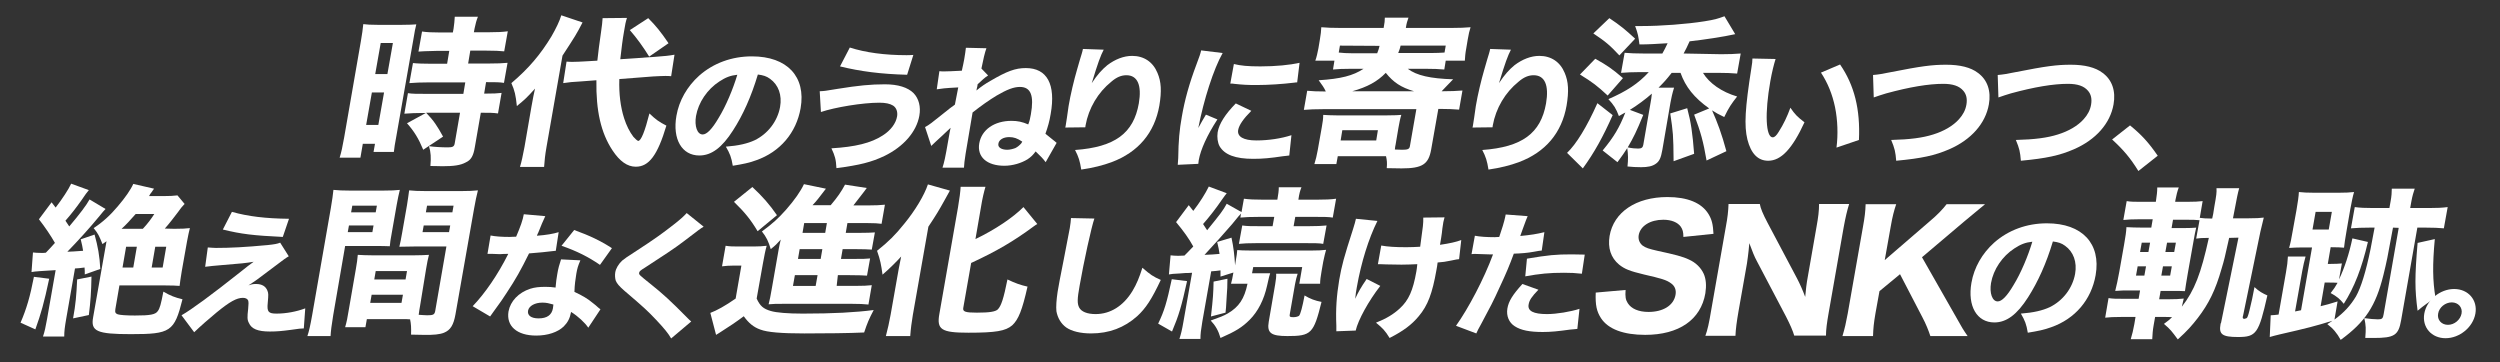
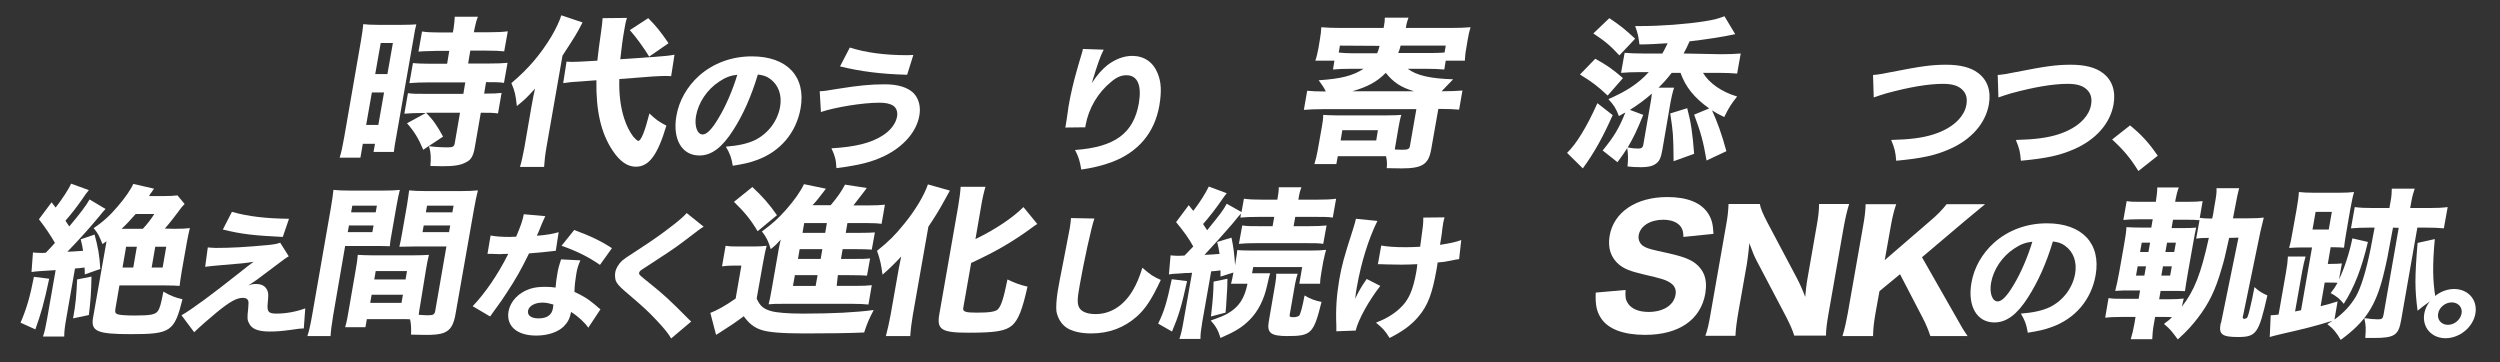
<svg xmlns="http://www.w3.org/2000/svg" version="1.1" id="レイヤー_1" x="0px" y="0px" width="1046.7px" height="151.7px" viewBox="0 0 1046.7 151.7" style="enable-background:new 0 0 1046.7 151.7;" xml:space="preserve">
  <rect x="0" y="0" width="1046.7" height="151.7" fill="#333333" stroke="none" />
  <style type="text/css">
	.st0{fill:#FFFFFF;}
</style>
  <g>
    <path class="st0" d="M151.1,17.2c0.5-3.1,0.8-4.8,1-7.1c1.7,0.2,2.9,0.3,6,0.3l10.2,0c3.1,0,4.4-0.1,6-0.2   c-0.4,1.6-0.7,2.9-1.3,6.7l-7,39.8c-0.7,3.7-0.9,5.1-1.1,6.9l-8.5,0l0.6-3.4l-5.1,0l-1,5.8l-8.7,0c0.7-2.2,1.2-4.5,1.9-8.5   L151.1,17.2z M153.3,52.3l5.1,0l2.4-13.6l-5.1,0L153.3,52.3z M157.1,31l5.1,0l2.3-13l-5.1,0L157.1,31z M177,47.3   c-2.5,0-5.3,0.1-7.7,0.3l1.5-8.6c1.6,0.3,4,0.3,7.8,0.3l15.4,0l0.8-4.8l-15.4,0c-2.9,0-5.7,0.1-8,0.3l1.5-8.4   c1.7,0.2,4.5,0.3,8,0.3l6.3,0l0.9-5.4l-5,0c-4.4,0.1-7,0.2-7.9,0.3l1.5-8.4c2,0.3,4.3,0.4,7.5,0.4l5.4,0l0.3-1.6   c0.3-2,0.4-3.3,0.5-5l9.7,0c-0.6,1.5-1,2.9-1.4,4.9l-0.3,1.6l6.6,0c3.1,0,5.5-0.1,7.6-0.4l-1.5,8.4c-2-0.2-4-0.3-7.4-0.3l-6.8,0   l-0.9,5.4l8.5,0c3.5,0,6.2-0.1,8-0.3l-1.5,8.4c-1.9-0.3-3.7-0.3-6.9-0.3l-0.6,0l-0.8,4.8c3.9,0,5.7-0.1,7.3-0.3l-1.5,8.6   c-2.1-0.3-3.6-0.3-7.2-0.3l-2.5,14.4c-0.6,3.7-1.6,5.4-3.8,6.4c-2.2,1.2-5,1.6-9.9,1.6c-0.6,0-2.5-0.1-4.9-0.1   c0.3-3.6,0.2-5.7-0.6-8.3c2,0.3,5.2,0.5,7.9,0.5c2,0,2.7-0.3,2.9-1.8l2.2-12.7l-14.2,0c3.2,3.3,4.7,5.6,7.1,10l-8.3,5.5   c-2-4.8-3.8-7.7-6.8-11.1l7.9-4.3L177,47.3z" />
    <path class="st0" d="M222.5,44.7c0.6-3.6,1-5.2,1.5-7.6c-3.5,3.9-4.3,4.6-7.6,7.3c-0.5-4.7-0.9-6.4-2.3-9.6   c7.3-6.2,12.2-12,16.8-19.6c1.9-3.3,3.4-6.4,4.1-8.8l8.9,3c-2.7,5.2-3,5.6-8.4,13.9l-6.7,38.3c-0.6,3.4-0.8,5.6-1,8.3l-10.1,0   c0.7-2.3,1.2-4.7,1.9-8.4L222.5,44.7z M259.3,33.1c-0.2,6.2,0.5,11.7,2,16.4c1,3.1,2.3,5.7,3.9,7.8c0.6,0.7,1.7,1.7,2,1.7   c1.2,0,2.8-4,4.7-11.5c2.7,2.6,4,3.5,7.1,5.1c-3.7,12.4-7.3,17.2-12.8,17.2c-3.5,0-6.7-2.2-9.8-6.9c-4.8-7.3-6.9-16.5-6.7-29.3   l-6.6,0.5c-3.4,0.2-4.8,0.3-7.3,0.7l1.4-9c1.3,0.1,1.9,0.1,2.6,0.1c1.3,0,3.5-0.1,5.1-0.2l5.2-0.3c0.6-5.3,0.6-5.3,1.6-12.4   c0.3-1.7,0.5-4,0.6-5.4l10.2-0.1c-0.5,1.5-0.8,2.9-1.2,5.5c-0.7,3.9-1,6.7-1.6,11.8l14.5-1c4.2-0.3,6-0.5,8.2-0.9l-1.4,9   c-1.1-0.1-1.5-0.1-2.5-0.1c-1.4,0-2.5,0.1-5,0.2L259.3,33.1z M271.4,7.6c3.3,3.3,5.3,5.8,8.5,10.5l-8.1,5.6   c-2.4-3.9-5.2-7.8-8.1-11.1L271.4,7.6z" />
-     <path class="st0" d="M306.9,54.6c-4.6,7.2-9,10.5-14.1,10.5c-7.3,0-11.3-6.8-9.6-16.6c1.1-6.4,4.5-12.3,9.5-16.8   c6-5.3,13.7-8.1,22.1-8.1c14.8,0,22.7,8.5,20.4,21.7c-1.8,10.3-8.6,18.3-18.6,21.8c-3,1.1-5.5,1.6-9.8,2.3c-0.6-3.6-1.2-5.1-2.9-8   c5.3-0.4,9.1-1.3,12.1-2.7c5.5-2.7,9.5-7.9,10.6-13.9c0.9-5-0.7-9.3-4.2-11.8c-1.5-1.1-2.8-1.5-5.1-1.8   C314.5,40.5,311.1,48.1,306.9,54.6z M301.2,34.1c-5.1,3.3-8.8,8.8-9.8,14.5c-0.7,4.2,0.5,7.7,2.8,7.7c1.7,0,3.9-2.2,6.6-6.8   c3.1-5,6.1-12.2,7.9-18.2C305.8,31.6,303.8,32.4,301.2,34.1z" />
+     <path class="st0" d="M306.9,54.6c-4.6,7.2-9,10.5-14.1,10.5c-7.3,0-11.3-6.8-9.6-16.6c1.1-6.4,4.5-12.3,9.5-16.8   c6-5.3,13.7-8.1,22.1-8.1c14.8,0,22.7,8.5,20.4,21.7c-1.8,10.3-8.6,18.3-18.6,21.8c-3,1.1-5.5,1.6-9.8,2.3c-0.6-3.6-1.2-5.1-2.9-8   c5.3-0.4,9.1-1.3,12.1-2.7c5.5-2.7,9.5-7.9,10.6-13.9c0.9-5-0.7-9.3-4.2-11.8c-1.5-1.1-2.8-1.5-5.1-1.8   C314.5,40.5,311.1,48.1,306.9,54.6z M301.2,34.1c-5.1,3.3-8.8,8.8-9.8,14.5c-0.7,4.2,0.5,7.7,2.8,7.7c1.7,0,3.9-2.2,6.6-6.8   c3.1-5,6.1-12.2,7.9-18.2C305.8,31.6,303.8,32.4,301.2,34.1" />
    <path class="st0" d="M343.2,38.2c2.1-0.1,2.1-0.1,7.5-1c8.7-1.4,13.8-1.9,19.8-1.9c5.5,0,9.6,1.3,12,3.7c2.2,2.3,3.1,5.7,2.4,9.5   c-1.2,6.7-6.6,12.9-14.6,16.8c-5.5,2.6-10.2,3.8-20.1,5.1c-0.2-3.7-0.6-5.1-2.1-8.3c10-0.6,16.6-2.2,21.5-5.4c3.3-2.1,5.5-5,6-8   c0.3-1.9-0.3-3.6-1.7-4.5c-1.3-0.8-3.1-1.2-5.8-1.2c-6.9,0-18.5,1.9-24.4,3.9L343.2,38.2z M355.8,19.9c6.5,2.1,14.6,3.2,23.7,3.2   c0.4,0,1.5,0,2.9-0.1l-2.6,8.3c-11.1-0.3-19.5-1.4-28.1-3.5L355.8,19.9z" />
-     <path class="st0" d="M393.3,29.8c0.9,0.1,1.2,0.1,1.9,0.1c1.8,0,3.3-0.1,7.5-0.3c0.5-2.3,0.8-3.6,1-4.8c0.3-1.9,0.6-3.6,0.7-4.8   l8.6,0.2c-0.6,1.5-1.4,4.9-2.1,8.5l2.8,2.9c-1.2,0.7-2.6,2-4.4,3.7c0,0.3,0,0.3-0.1,0.8c-0.1,0.2-0.3,1.4-0.4,1.8   c2.2-1.8,3.7-2.8,5.8-4c7-4.1,10.5-5.4,14.9-5.4c8.9,0,12.6,6.8,10.4,19.2c-0.5,3.1-1.2,5.5-2.2,8.3c0.3,0.2,1.3,1.1,3.1,2.5   c0.5,0.4,0.5,0.4,1,0.8c0.1,0.2,0.3,0.2,0.6,0.5l-4.6,8.1c-1.2-1.6-2-2.4-4.2-4.5c-1.1,1.5-1.9,2.3-3.4,3.3   c-2.6,1.6-6.2,2.7-9.7,2.7c-7.3,0-11.5-3.7-10.5-9.4c1-5.7,6.3-9.4,13.5-9.4c2.5,0,4.5,0.4,7,1.5c0.6-1.5,0.8-2.5,1.1-4.2   c1.4-7.9,0-11.5-4.6-11.5c-2.6,0-5.4,1.1-9.7,3.6c-3.3,2-6.4,4.2-10.1,7.1c-3.2,18.7-3.4,19.8-3.6,23.1l-9,0   c0.7-2.2,1.1-3.7,2.5-11.9c0.5-2.7,0.5-3.1,0.9-4.8c-0.6,0.6-2,1.9-3.5,3.3c-2.7,2.4-3.4,3.2-4.6,4.3l-2.6-7.9   c1.6-0.8,3.1-2,7.2-5.3c3-2.4,3.6-2.9,5.3-4.1c0.5-2.7,1-5.1,1.4-7.2c-6,0.3-6.9,0.5-9,0.8L393.3,29.8z M422.5,57.4   c-2.4,0-4.3,1.1-4.5,2.8c-0.3,1.5,1.3,2.5,3.7,2.5c1.1,0,2.3-0.3,3.4-0.7c1-0.5,1.8-1.2,2.5-2c0.2-0.4,0.4-0.7,0.4-0.7   C425.9,57.9,424.5,57.4,422.5,57.4z" />
    <path class="st0" d="M462.1,20.8c-1.3,2.5-2.4,5.4-5,14c2.4-3.6,4.2-5.6,6.5-7.5c3.3-2.5,6.9-3.9,10.4-3.9c4.9,0,8.7,2.5,10.6,7.1   c1.6,3.7,1.8,7.7,0.8,13.7c-2,11.4-8.8,19.5-20,23.7c-3.5,1.3-7.8,2.4-12.7,3.1c-0.6-3.7-1.1-5.3-2.6-8.2   c16.7-1.2,24.5-7,26.7-19.5c1.3-7.6-0.5-11.8-5.2-11.8c-2.1,0-4.1,0.8-6.3,2.7c-5.6,4.5-9.5,11.1-10.8,18.3c0,0.2-0.1,0.5-0.1,0.8   l-8.4,0.1c0.1-0.4,0.2-0.7,0.2-0.9c0-0.2,0-0.2,0.5-3.2c0.3-2,0.5-3.7,0.7-4.9c0.8-4.8,2.3-11,3.5-15.1c1-3.6,1.7-5.8,2-6.8   c0.3-1,0.3-1.1,0.5-2L462.1,20.8z" />
-     <path class="st0" d="M511.9,22.2c-3.8,6.7-7.9,19.5-10.2,31.4c1.2-2.2,1.2-2.2,1.6-2.9l1.6-2.7l4.8,2c-4.3,6.6-7,12.6-7.8,17   c-0.1,0.6-0.1,0.8-0.2,1.6l-8.6,0.4c0.1-1,0.1-1.5,0.2-2.8c0.1-7.2,0.5-11.8,1.5-17.3c1.2-7,3.1-13.9,6.2-22.1   c1.3-3.5,1.5-4,1.9-5.7L511.9,22.2z M523.9,46.4c-3.3,3.3-5.1,5.9-5.5,8c-0.5,2.8,2.2,4.4,7.6,4.4c5.1,0,10.4-0.8,14.7-2.2   l-0.9,8.5c-1,0.1-1.3,0.2-2.6,0.3c-5.3,0.8-8.5,1.1-12.5,1.1c-7.5,0-12-1.7-14.1-5.3c-0.8-1.5-1.1-3.7-0.8-5.8   c0.6-3.6,3.2-7.6,7.6-12.1L523.9,46.4z M516.6,26.8c2.8,0.7,5.8,1,11.1,1c6.5,0,12.4-0.6,16.4-1.5l-1,8.2c-0.5,0-0.6,0-1.2,0.1   c-4.9,0.6-10.9,1-15.8,1c-3.7,0-5.8-0.1-9.4-0.5c-0.3-0.1-0.8-0.1-1.6-0.1L516.6,26.8z" />
    <path class="st0" d="M565.6,28.8c-3.4,0-5.3,0.1-7.5,0.3l0.6-3.7l-8,0c0.6-1.7,0.9-3.2,1.3-5.2l0.6-3.6c0.4-2.2,0.5-3.5,0.6-5.2   c2.4,0.2,4.5,0.3,8.1,0.3l18,0c0.4-2.1,0.5-3.1,0.5-4.3l9.9,0c-0.5,1.4-0.8,2.3-1.1,4.3l19,0c3.5,0,5.7-0.1,8.1-0.3   c-0.5,1.6-0.8,2.8-1.2,5.2l-0.6,3.6c-0.4,2.1-0.5,3.5-0.6,5.2l-8,0l-0.6,3.7c-2.3-0.2-4.5-0.3-7.9-0.3l-7.4,0   c3.7,2.8,9.4,4.1,19,4.4c-2.6,2.6-3.5,3.7-4.8,5l0.7,0c3.2,0,5.4-0.1,8-0.3l-1.4,8c-2.3-0.2-4.9-0.3-7.8-0.3l-0.9,0l-3,17   c-1.1,6.2-3.7,7.9-12.4,7.9c-1.1,0-2.3,0-6.2-0.1c0.2-2.2,0.1-3.2-0.3-5c-0.9,0-1.4,0-2.1,0l-18.1,0l-0.6,3.3l-9.2,0   c0.6-2,1-3.5,1.4-5.8l1.7-9.6c0.4-2.2,0.6-3.6,0.6-5.2c1.7,0.1,3.3,0.2,5.5,0.2l21.4,0c3.2,0,4.3-0.1,5.8-0.2   c-0.5,1.6-0.8,3.2-1.2,5.4l-1.2,7.1c-0.1,0.4-0.2,0.9-0.3,2c1.8,0.1,2.7,0.1,3.1,0.1c2.3,0,3-0.3,3.2-1.5l2.7-15.5l-39.1,0   c-3.2,0-5.7,0.1-8,0.3l1.4-8c2.1,0.2,4.2,0.3,7.8,0.3c-0.9-1.9-1.5-2.6-3-4.7c9.3-0.6,14.4-1.9,18.8-4.8L565.6,28.8z M561,19.1   l-0.5,2.9c2,0.2,3.2,0.3,5.6,0.3l10.5,0c0.5-1.3,0.7-1.8,1-3.1L561,19.1z M561.3,58.8l14.9,0l0.7-4.3l-14.9,0L561.3,58.8z    M592,38.2c-5.4-1.6-8.6-3.7-11.8-7.7c-3.6,3.7-7.7,5.9-14,7.7L592,38.2z M586.4,19.1c-0.3,1.4-0.6,2-1,3.1l13.6,0   c2.7,0,3.8-0.1,5.8-0.2l0.5-2.9L586.4,19.1z" />
-     <path class="st0" d="M632.6,20.8c-1.3,2.5-2.4,5.4-5,14c2.4-3.6,4.2-5.6,6.5-7.5c3.3-2.5,6.9-3.9,10.4-3.9c4.9,0,8.7,2.5,10.6,7.1   c1.6,3.7,1.8,7.7,0.8,13.7c-2,11.4-8.8,19.5-20,23.7c-3.5,1.3-7.8,2.4-12.7,3.1c-0.6-3.7-1.1-5.3-2.6-8.2   c16.7-1.2,24.5-7,26.7-19.5c1.3-7.6-0.5-11.8-5.2-11.8c-2.1,0-4.1,0.8-6.3,2.7c-5.6,4.5-9.5,11.1-10.8,18.3c0,0.2-0.1,0.5-0.1,0.8   l-8.4,0.1c0.1-0.4,0.2-0.7,0.2-0.9c0-0.2,0-0.2,0.5-3.2c0.3-2,0.5-3.7,0.7-4.9c0.8-4.8,2.3-11,3.5-15.1c1-3.6,1.7-5.8,2-6.8   c0.3-1,0.3-1.1,0.5-2L632.6,20.8z" />
    <path class="st0" d="M675.2,48.2c-4.1,9.2-7.7,15.7-12.5,22.3l-6.6-6.5c3.8-3.6,8.3-10.9,12.7-20.8L675.2,48.2z M667.9,24.6   c4.9,2.7,7.2,4.3,11.6,8.1l-6.4,7.3c-4.4-4.1-6.4-5.6-11.6-8.8L667.9,24.6z M673.8,7.6c4.5,3,6.7,4.8,10.8,8.6l-6.6,7   c-3.9-4.2-5.8-5.8-10.9-9.2L673.8,7.6z M720.6,22.7c3.2,0,6-0.1,8.2-0.3l-1.5,8.4c-2.2-0.2-4.9-0.3-8-0.3l-6.3,0   c2.6,4.3,7.8,8,14.3,9.9c-2.5,3.2-3.4,4.5-5.4,8.6c-2.5-1.2-3.4-1.7-5.1-2.8c2.2,4.9,4.1,10,6,17.1l-8.3,3.9   c-1.4-8.1-2.4-11.7-5.2-19.2l6.3-2.6c-6.3-4.5-9.9-9-12-14.9l-3.7,0c-2.2,2.8-3.2,3.9-5.5,6.2l6.5,0c-0.8,2.6-1.1,4.1-1.5,6.2   L696,62.7c-0.6,3.5-1.3,4.9-2.8,5.9c-1.4,1-3.3,1.4-6.1,1.4c-1.8,0-4-0.1-5.7-0.3c0.3-3,0.3-4.8-0.1-7.7c-1.3,2-2,3.1-4.1,5.9   l-6.2-4.9c4.8-5.8,7-9.6,9.5-15.9c-0.9,0.5-1.4,0.7-2.7,1.5c-1.2-3.2-2.1-4.6-4.4-7.1c7.6-3.3,12.5-6.5,16.9-11.3l-4.3,0   c-2.5,0-4.8,0.1-7.3,0.3l1.5-8.4c2.3,0.2,4.6,0.3,7.8,0.3l8,0c0.9-1.7,1.3-2.3,2.2-4.3c-5.3,0.3-7.8,0.5-11.8,0.5   c-0.4-3.2-0.6-4.5-1.8-7.7c1.2,0,2.2,0,2.8,0c8,0,18.8-0.8,26.3-2c4.3-0.7,5.3-1,8.3-2.1l4.5,7.5c-4.9,1.1-12.9,2.3-19.1,3   c-1.1,2.4-1.5,3.3-2.5,5.1L720.6,22.7z M688,48.1c-2.8,6.9-4.1,9.5-6.5,13.6c1.8,0.4,3.2,0.5,4.4,0.5c1.3,0,1.9-0.4,2.1-1.5   l3.1-17.9c0.2-1,0.4-2.4,0.5-3.6c-3,2.6-5.7,4.6-9.2,6.8L688,48.1z M706.4,45.3c1.6,6,2.2,10.2,2.9,19.1l-8.6,3.1   c-0.1-11.3-0.2-11.9-1.4-20L706.4,45.3z" />
-     <path class="st0" d="M743.4,24.7c-0.7,2.2-1.5,5.4-2.2,9.3c-2.4,13.5-1.9,23.5,1,23.5c0.8,0,1.6-0.8,2.5-2.3   c2-3.1,3.6-6.5,4.9-10.1c1.9,2.8,2.9,3.8,5.9,6.1c-5.1,11.1-9.8,16.1-15.2,16.1c-4.3,0-7.2-3-8.7-8.9c-1.4-5.8-1-13,1.7-30.1   c0.3-2,0.4-2.5,0.4-3.8L743.4,24.7z M770.4,27c6,8.7,8.5,18.8,7.9,31.6l-9.4,3.2c0.7-5.4,0.5-11.5-0.6-16.9   c-1.1-5.3-3-10.1-5.9-14.5L770.4,27z" />
    <path class="st0" d="M784.2,31.4c2.3-0.2,3.5-0.4,7.5-1.2c12.7-2.5,17.2-3.1,23.1-3.1c5.8,0,10.3,1.1,13.3,3.4   c4,2.9,5.6,7.6,4.6,13.2c-1.4,8-7.4,14.8-16.6,18.8c-6,2.6-11.5,3.8-22.2,4.8c-0.3-3.7-0.6-5.1-2.1-8.7c7.9-0.2,13.2-0.9,17.6-2.3   c4.5-1.4,8.3-3.6,10.8-6.4c1.7-1.9,2.7-3.8,3.1-6.1c0.4-2.4,0-4.3-1.3-5.8c-1.7-2-4.4-2.9-8.4-2.9c-6.1,0-14,1.3-23.9,4   c-1.6,0.5-3.6,1.1-5.2,1.7L784.2,31.4z" />
    <path class="st0" d="M836.4,31.4c2.3-0.2,3.5-0.4,7.5-1.2c12.7-2.5,17.2-3.1,23.1-3.1c5.8,0,10.3,1.1,13.3,3.4   c4,2.9,5.6,7.6,4.6,13.2c-1.4,8-7.4,14.8-16.6,18.8c-6,2.6-11.5,3.8-22.2,4.8c-0.3-3.7-0.6-5.1-2.1-8.7c7.9-0.2,13.2-0.9,17.6-2.3   c4.5-1.4,8.3-3.6,10.8-6.4c1.7-1.9,2.7-3.8,3.1-6.1c0.4-2.4,0-4.3-1.3-5.8c-1.7-2-4.4-2.9-8.4-2.9c-6.1,0-14,1.3-23.9,4   c-1.6,0.5-3.6,1.1-5.2,1.7L836.4,31.4z" />
    <path class="st0" d="M891.8,52.5c4.9,4,7.8,7.2,11.6,12.7l-8.1,6.4c-3.4-5.5-6.3-8.9-11-13.2L891.8,52.5z" />
  </g>
  <g>
    <path class="st0" d="M20.6,116.7c-2.2,10.3-3.4,14.5-5.8,21.2l-6.2-2.8c2.5-5.8,4-10.9,5.6-19.2L20.6,116.7z M13.8,105.7   c1,0.1,1.9,0.2,3.7,0.2c0.4,0,0.9,0,1.7-0.1c2-2.1,2.1-2.2,3.8-4.1c-1.7-3-4.2-6.7-6.7-9.9l5.3-7.1l1.7,2.2c2.7-3.5,5.4-7.6,6.5-10   l7.4,2.7c-0.7,0.8-1.6,2-3.2,4.4c-2.2,3.1-4.3,5.8-6.6,8.4c0.7,1,0.9,1.4,1.6,2.4c4.4-5.2,7.2-8.9,8.5-11.3l6.7,4   c-0.7,0.7-1.3,1.4-2.5,2.9c-4,4.9-9.4,10.8-13.5,15c2.4-0.1,2.5-0.1,6.6-0.4c-0.3-1.8-0.4-2.4-1-4.8l5.8-2   c1.4,5.1,2.1,8.8,2.4,14.4l-6.5,2.3c0-1.4,0-1.8-0.1-2.9c-2.3,0.3-2.3,0.3-4,0.4l-3.7,21.2c-0.6,3.5-0.8,5.1-0.8,7.3l-8.9,0   c0.7-2.1,1.1-3.9,1.7-7.3l3.6-20.5c-4.8,0.3-8.7,0.5-10.1,0.8L13.8,105.7z M38.3,115.8c-0.1,6.4-0.4,10.5-1.1,16.1l-6.6,1.4   c1.1-6,1.4-9.7,1.7-16.3L38.3,115.8z M73,95.8c3.2,0,4.9-0.1,6.5-0.3c-0.4,1.6-0.7,2.9-1.2,5.6l-2.2,12.4c-0.6,3.6-0.7,4.6-0.9,6.2   c-1.6-0.1-2.9-0.2-6.1-0.2l-19.1,0l-1.7,9.9c-0.2,1.4,0,1.8,1,2.2c0.9,0.3,3.6,0.5,7.2,0.5c6.5,0,8.6-0.4,9.6-1.9   c0.8-1.1,1.3-2.8,2.3-8.1c2.9,1.7,5,2.5,8,3.2c-3.4,13.6-5,14.6-21.6,14.6c-14.3,0-16.9-1.2-15.8-7.1l5.6-31.8l-1.7,1.2   c-1.4-3.5-1.8-4.4-3.7-6.7c3.7-2.4,7-5.4,10.1-9.1c3.1-3.6,5.5-7.1,6.5-9.4l8.7,2c-0.4,0.5-0.7,1-0.9,1.3c-0.6,0.7-0.7,0.9-1.2,1.8   l5.9,0c2.9,0,4.2-0.1,6-0.3l3,3.6c-0.1,0.1-0.3,0.3-0.3,0.3c-0.8,0.8-1.5,1.7-2.4,3c-1.5,2-3.8,5-5.6,7L73,95.8z M59.8,95.8   c1.9-2,3.7-4.4,4.8-6.2l-7.8,0c-2.2,2.5-4.1,4.6-5.9,6.2L59.8,95.8z M51.3,112l4.5,0l1.5-8.7l-4.5,0L51.3,112z M63.5,112l4.6,0   l1.5-8.7l-4.6,0L63.5,112z" />
    <path class="st0" d="M87,103.6c1.6,0.1,2.4,0.2,3.4,0.2c5.9,0,12.2-0.3,21.7-1.2c2.8-0.3,4-0.5,5.2-1l3.6,5.7   c-1.2,0.7-1.8,1.1-5.6,4c-4.1,3.1-4.3,3.2-7.6,5.7c-0.4,0.3-0.9,0.6-1.6,1.1c-1,0.7-1.3,0.9-2.1,1.4c1.4-0.5,2-0.6,3.2-0.6   c2.5,0,4.1,1,4.8,2.9c0.4,1.1,0.4,1.5,0.1,5c-0.4,3.8,0.3,4.5,3.7,4.5c3.9,0,8.3-0.8,12-2.2l-0.6,8.4c-1,0-2,0.1-5.4,0.6   c-3.7,0.5-5.9,0.7-8.8,0.7c-5.1,0-7.7-1.1-8.8-3.6c-0.7-1.3-0.7-2.4-0.3-5.9c0.2-2,0.2-2.8,0-3.5c-0.3-0.7-1.1-1.1-2.2-1.1   c-2.6,0-5.5,1.6-11,6.1c-3.4,2.8-6.8,5.8-9.4,8.3l-5.3-7.1c4.2-2.4,12.4-8.4,25-18.4c2.3-1.9,3.2-2.5,5.2-4   c-2.9,0.5-5.6,0.8-13.4,1.4c-3,0.2-5.1,0.5-6.9,0.7L87,103.6z M97.1,88.7c6.7,1.9,14.2,2.8,23.9,2.9l-2.6,7.6   c-12.4-0.6-17.4-1.2-25.1-3.1L97.1,88.7z" />
    <path class="st0" d="M139.5,132c-0.7,4.2-1,6.8-1.1,8.7l-9.7,0c0.7-2.1,1.2-4.3,2-8.8l7.8-44.7c0.6-3.7,0.9-5.5,1.1-7.7   c2.1,0.2,3.7,0.3,7.1,0.3l13.5,0c3.7,0,5.4-0.1,7.2-0.3c-0.5,2-0.8,3.5-1.3,6.2l-2,11.4c-0.6,3.3-0.8,4.5-0.9,6   c-1.6-0.1-3.9-0.1-6.1-0.1l-12.6,0L139.5,132z M175.9,127.9c-0.3,1.5-0.4,2.5-0.6,3.9c1.8,0.1,2.7,0.2,3.6,0.2c2.5,0,3-0.3,3.3-1.7   l4.7-27.1l-13.5,0c-2.2,0-4.5,0.1-6.2,0.1c0.5-2,0.6-2.7,1.2-6l2-11.4c0.4-2.4,0.6-4.1,0.9-6.2c2.1,0.2,3.6,0.3,7.2,0.3l14.4,0   c3.5,0,5.1-0.1,7.2-0.3c-0.6,2.4-1,4.2-1.6,7.6l-7.8,44.3c-0.8,4.5-2.1,6.6-4.8,7.7c-1.7,0.7-4.3,1-8.7,0.9c-1.1,0-1.3,0-5.1-0.1   c0.1-2.9,0-4.5-0.4-6.4c-1.3-0.1-2-0.1-3.2-0.1l-14.9,0l-0.6,3.4l-8.5,0c0.6-2,1.1-4.4,1.5-7.1l3-17.3c0.4-2.4,0.7-4.2,0.8-5.9   c2.1,0.1,3.5,0.2,6.3,0.2l17.1,0c2.9,0,4.2-0.1,6.4-0.2c-0.4,1.6-0.8,3.3-1.2,5.9L175.9,127.9z M145.6,97.2l10.3,0l0.5-2.8l-10.3,0   L145.6,97.2z M147,88.9l10.3,0l0.5-2.8l-10.3,0L147,88.9z M155,126.8l13.1,0l0.6-3.4l-13.1,0L155,126.8z M156.7,117l13.1,0l0.6-3.5   l-13.1,0L156.7,117z M176.9,97.2l11.1,0l0.5-2.8l-11.1,0L176.9,97.2z M178.3,88.9l11.1,0l0.5-2.8l-11.1,0L178.3,88.9z" />
    <path class="st0" d="M228.3,90.5c-0.3,0.6-0.3,0.6-1.4,3.1c-0.2,0.5-0.7,1.8-1.5,3.7c-0.4,0.8-0.4,0.8-0.6,1.4   c3.9-0.3,6.9-0.8,9.1-1.5l-1.2,7.8c-0.7,0.1-0.9,0.1-1.9,0.2c-2.1,0.3-4.6,0.5-9.3,0.9c-3.5,7.1-5.6,10.8-9.3,16.4   c-1.8,2.8-2.5,3.8-5.5,7.9c-1,1.4-1,1.4-1.5,2.1l-7.3-4.3c5.2-5.4,10.6-13.3,14.9-21.9c-1.8,0-1.8,0-3.2,0.1c-0.3,0-0.6,0-0.7,0   c-0.6,0-0.6,0-2.6-0.1c-0.2,0-0.5,0-2.2,0l1.3-7.7c2,0.4,4.6,0.6,8.1,0.6c0.4,0,1.5-0.1,2.6-0.1c1.8-4.2,2.8-7,3.2-9.4L228.3,90.5z    M246.3,137.2c-1.4-2.1-4.3-4.8-7.2-6.6c-0.5,2.7-1.4,4.4-3.1,6.1c-2.5,2.4-6.7,3.8-11.5,3.8c-8.1,0-12.6-4-11.6-10.1   c0.8-4.3,4.2-7.9,9.1-9.5c1.9-0.6,3.7-0.8,6.4-0.8c1.7,0,2.7,0.1,4.2,0.3c0.2-2.3,0.4-3.8,0.7-5.5c0.4-2.5,0.9-4.2,1.6-6.3l8.1,0.4   c-1,2.3-1.3,3.3-1.7,5.6c-0.4,2.5-0.7,4.5-0.8,7.6c3.4,1.6,5.5,2.8,8,4.9c0.7,0.5,1.1,0.9,2,1.7c0.5,0.4,0.5,0.4,0.9,0.7   L246.3,137.2z M227.1,126.7c-3.2,0-5.6,1.4-6,3.3c-0.4,2,1.2,3.3,4.4,3.3c3.5,0,5.5-1.4,6-4.2c0.1-0.5,0.2-1.6,0.2-1.6   C229.9,127,228.8,126.7,227.1,126.7z M251.2,110.9c-4.8-3.3-9.7-5.8-16.1-8l5.3-6.6c6.6,2.4,11,4.5,15.8,7.6L251.2,110.9z" />
    <path class="st0" d="M294.6,94.9c-1.6,1-1.6,1-8.4,6.2c-3.5,2.7-8.7,6.1-16.1,10.9c-2.1,1.3-2.4,1.6-2.5,2.2   c-0.1,0.8-0.1,0.8,4.9,4.8c5,4,8.1,6.8,15.4,14.2c0.5,0.6,0.9,0.8,1.5,1.4l-8.4,7.1c-1.2-2.1-2.9-4.2-6.3-7.8   c-3.6-3.8-5.1-5.2-13.2-12.1c-2.3-2-3.2-3.1-3.7-4.3c-0.3-1-0.4-2.3-0.2-3.5c0.3-1.7,1.4-3.5,2.9-4.9c1-0.8,1.9-1.5,6-4.1   c7.4-4.8,11-7.4,15.6-11c3.3-2.6,4-3.3,5.4-4.8L294.6,94.9z" />
    <path class="st0" d="M303.8,102.9c1.9,0.3,3,0.3,5.7,0.3l6.1,0c2.2,0,3.6-0.1,5.4-0.3c-0.6,2.1-0.9,3.7-1.6,7.5l-2.6,14.6   c1.4,3.1,2.8,4.3,5.9,5.2c2.3,0.7,7.1,1.1,13.4,1.1c12.8,0,22-0.5,29.7-1.5c-2,3.8-2.7,5.5-4,9.4c-6.1,0.3-16.4,0.4-25.1,0.4   c-9.6,0-15.4-0.5-18.3-1.6c-2.9-1-5-2.8-7-5.6c-3.5,2.6-5.6,4-10.3,7c-0.5,0.3-0.8,0.5-1.3,0.8l-2.4-9.2c2.7-1,6.3-3,10.6-6   l2.4-13.8l-3.5,0c-1.8,0-2.8,0.1-4.6,0.3L303.8,102.9z M315,78.3c4.2,3.9,7.2,7.3,10.3,11.8l-8.1,6.7c-3-5-5.4-7.9-9.9-12.3   L315,78.3z M350.3,119.7l7.5,0c3.6,0,5.5-0.1,7.2-0.3l-1.4,8.1c-1.9-0.2-3.8-0.3-7-0.3l-28.1,0c-3.5,0-4.5,0-6.7,0.2   c0.5-2,0.8-3.3,1.4-6.9l2.8-16c0.2-1.1,0.5-2.7,0.9-4.2c-1.8,2-2.1,2.3-4.2,4c-1-3.3-1.8-5-3.7-7.4c4.5-3.3,6.9-5.5,10.1-9.1   c3.6-4.1,6.1-7.7,7.5-10.7l9.2,1.9c-3,3.9-3.7,4.9-5.6,6.9l7.6,0c2.8-3.3,4.4-5.6,6-8.6l9.1,1.4c-0.4,0.5-0.4,0.5-1.1,1.5   c-0.9,1.2-3.7,4.8-4.5,5.8l6.1,0c3.1,0,5.1-0.1,7.1-0.3l-1.4,8c-1.5-0.2-3-0.3-5.7-0.3l-8.6,0l-0.7,4.1l5,0c4.2,0,5.4-0.1,7.2-0.2   l-1.3,7.2c-2-0.1-3.1-0.2-7.2-0.2l-5,0l-0.7,4.1l5,0c4.2,0,5.3,0,7.2-0.2l-1.3,7.2c-1.8-0.1-3.1-0.2-7.2-0.2l-5,0L350.3,119.7z    M332.8,115.2l-0.8,4.5l9.5,0l0.8-4.5L332.8,115.2z M344.3,104.3l-9.5,0l-0.7,4.1l9.5,0L344.3,104.3z M346.2,93.4l-9.5,0l-0.7,4.1   l9.5,0L346.2,93.4z" />
    <path class="st0" d="M375.9,114.7c0.3-1.7,0.4-2.4,1.4-7.3c-1.8,2-5,5.2-7.8,7.6c-0.6-4.3-0.9-6-2.3-10c4.9-3.9,7.6-6.6,11.3-11.2   c4.7-5.7,8.5-12.1,10-16.6l9.2,2.6c-1.1,2-1.3,2.4-2.1,3.8c-2.5,4.5-3.5,6.2-6.9,11.3l-6.5,36.9c-0.5,2.9-0.9,6-1.1,8.9l-10.2,0   c0.8-3,1.4-5.7,2-9L375.9,114.7z M403.3,128.9c-0.3,1.6,0.9,2,5.7,2c5.3,0,7.8-0.4,8.8-1.4c1.4-1.5,2.4-4.5,4-12.5   c3.1,1.5,5.6,2.4,8.4,3c-2.2,9.8-3.8,13.8-6.4,16.2c-2.8,2.4-6.9,3.1-18.3,3.1c-11.4,0-13.4-1.3-12.2-7.9l7.8-44.6   c0.6-3.6,1-6.5,1.1-8.6l10.4,0c-0.6,2-1.3,4.8-1.9,8.6l-2.3,13.3c8.3-4,15.7-9,20.1-13.4l5.8,7.1c-0.6,0.3-0.8,0.5-1.4,0.9   c-8.5,6.3-15.7,10.5-26.3,15.4L403.3,128.9z" />
    <path class="st0" d="M458.2,91.5c-1.2,3.3-4.5,18.4-6.2,28.2c-1,5.5-1,7.4-0.2,9c0.9,1.8,3.4,2.8,6.9,2.8c6.2,0,11.6-3.4,15.4-9.6   c1.8-3,2.9-5.7,4.2-9.8c3.3,2.9,4.5,3.7,7.7,5.1c-3.8,8.1-6.3,11.9-9.9,15.2c-5.4,4.8-11.7,7.2-19.3,7.2c-4.4,0-8.1-0.9-10.4-2.5   c-2.2-1.6-3.6-4-4.1-6.8c-0.2-1.8,0-4.8,0.5-8.1c0.4-2.5,1.1-6.2,2.6-13.7c1.5-7.8,2.2-11.3,2.5-13c0.3-1.9,0.4-2.7,0.5-4.2   L458.2,91.5z" />
    <path class="st0" d="M497,117.7c-2.3,10.5-3.5,14.5-6.3,21.1l-5.8-3.3c2.6-5.4,3.6-8.8,5.7-18.6L497,117.7z M490.1,106.9   c1.1,0.1,1.7,0.2,3.2,0.2c0.4,0,1,0,2.6-0.1c0.4-0.4,0.4-0.4,1.2-1.2c0.5-0.5,0.8-0.8,2.5-2.6c-1.8-3.3-4.1-6.5-7.2-10.2l5.3-7.1   l1.9,2.4c2.7-3.5,5.1-7.3,6.5-10.2l7.5,2.8c-0.6,0.7-0.9,1.2-2,2.7c-2.5,3.7-5.6,7.6-7.9,10.2c0.9,1.4,0.9,1.4,1.7,2.6   c5.6-6.9,6.7-8.3,8.2-11.1l6.2,3.5l1-5.6c2.1,0.3,4.5,0.4,8.1,0.4l5.9,0c0.4-2.4,0.6-3.6,0.6-5.2l9.5,0c-0.6,1.5-0.9,2.5-1.3,5.2   l7.7,0c3.5,0,6-0.1,8.1-0.4l-1.4,7.9c-1.8-0.3-3.9-0.3-7.8-0.3l-7.9,0l-0.7,3.9l6.4,0c3.5,0,5.2-0.1,7.4-0.3l-1.4,7.7   c-1.6-0.3-3.8-0.3-7.2-0.3l-20.7,0c-3.5,0-5.4,0.1-7.4,0.3l1.4-7.7c2,0.3,3.8,0.3,7.3,0.3l5.4,0l0.7-3.9l-6.1,0   c-3.9,0-6.1,0.1-8.1,0.3l0.3-1.7c-0.7,0.7-0.7,0.7-3.8,4.5c-2.8,3.3-8.5,9.6-11.5,12.8c3.3-0.1,3.7-0.2,6.3-0.4   c-0.3-1.8-0.4-2.6-1-5l6-1.8c0.9,4.3,1.2,7.2,1.5,11.6l0.2-1.4c0.5-2.7,0.6-3.8,0.7-5c1.3,0.1,2.6,0.2,6.2,0.2l24.5,0   c3.1,0,4.8-0.1,6.5-0.3c-0.4,1.4-0.7,2.6-1.2,5l-0.7,4c-0.4,2.2-0.6,3.9-0.6,5.2l-8.7,0l1.2-7l-20.5,0l-0.5,2.6l7.6,0   c-0.4,1.2-0.4,1.2-1.3,5.2c-1.3,5.9-3.8,10.8-7.3,14.3c-3.1,3.1-5.8,4.8-12.2,7.6c-0.9-3.1-2.1-5.2-4.1-7.3c3.9-1.4,5.3-1.9,7.2-3   c4.6-2.7,6.9-6.1,8.2-12.4l-6.9,0c0.4-1.6,0.6-2.2,1-4.7l-5.4,1.7l0-2.6c-1.6,0.2-2.2,0.3-3.9,0.4l-3.7,21   c-0.6,3.6-0.8,5.2-0.8,7.3l-8.8,0c0.7-2.2,1.1-3.8,1.7-7.3l3.6-20.4c-1.1,0.1-2.1,0.1-2.7,0.1c-1.3,0.1-2.3,0.2-2.6,0.2   c-2.4,0.1-3.4,0.2-4.4,0.4L490.1,106.9z M513.9,116.7c0,3.2-0.1,4.6-0.3,7.3c-0.3,5.2-0.3,5.2-0.5,6.9l-6.1,1.6   c0.9-7.9,1-9.8,1.1-14.6L513.9,116.7z M543.3,114.6c-0.4,1.3-0.8,2.6-1.1,4.4l-2.2,12.6c-0.2,1,0.1,1.2,1.5,1.2   c1.1,0,2-0.3,2.4-0.6c0.6-0.7,1.4-3.7,2.3-8.5c2.3,1.4,4.4,2.2,7.1,2.7c-3.3,13.3-4.3,14.3-14.3,14.3c-6.9,0-8.6-1.3-7.8-6   l2.7-15.7c0.3-2,0.5-3.1,0.4-4.4L543.3,114.6z" />
    <path class="st0" d="M576.7,92.5c-3.7,7.4-6.8,17.4-8.6,27.6c-0.3,1.5-0.6,3.6-0.7,5c1.2-2.7,2.4-4.8,4.8-8.3l5.7,2.9   c-4.9,6.3-9.3,14.3-10.3,18.7l-8.1,0.3c0-0.8,0-1.2,0-2.3c-0.3-7.1,0.1-12.5,1.2-19.2c1.1-6.2,1.9-9.2,5.8-21.3   c0.7-2.3,0.9-2.9,1.2-4.3L576.7,92.5z M578.3,102.8c2.7,0.5,5.9,0.7,10.5,0.7c2.1,0,4-0.1,5.8-0.2c1.3-9.4,1.3-9.4,1.3-12.2   l8.9-0.1c-0.3,1-0.3,1.3-0.5,2c-0.1,0.7-0.1,0.7-0.4,2.6c-0.2,1.9-0.2,1.9-0.5,3.9c-0.2,1.2-0.3,1.8-0.5,3c4.1-0.6,6.8-1.2,8.9-2   l-0.9,8c-1,0.1-1,0.1-3.4,0.6c-2.4,0.5-3.2,0.6-5.6,0.8c-0.1,1.1-0.3,2.1-0.5,3.2c-1.7,9.7-3.6,14.8-7.4,19.3   c-3,3.6-6.5,6.2-12.2,9.1c-1.9-3.1-2.9-4.1-5.7-6.4c4.3-1.7,7.3-3.5,10-6c3.7-3.4,5.5-7.5,6.9-15.4c0.2-1,0.2-1.4,0.4-3.1   c-2.5,0.1-4.2,0.2-6.6,0.2c-2.3,0-4.2-0.1-6.3-0.1c-1.9-0.1-2.1-0.1-2.8-0.1c-0.2,0-0.5,0-0.8,0L578.3,102.8z" />
-     <path class="st0" d="M617.5,98.7c2.1,0.4,4.8,0.6,8.3,0.6c0.4,0,0.5,0,1.9-0.1c1-2.8,2.2-6.8,2.5-8.4c0-0.2,0.1-0.5,0.2-1l9.2,0.7   c-0.6,1.4-0.6,1.4-2.1,5.5c-0.5,1.5-0.6,1.6-1,2.8c4.2-0.4,6.9-0.8,10.1-1.6l-1.1,7.7c-1.1,0.1-1.1,0.1-3.3,0.5   c-2.7,0.5-5.3,0.7-8.4,0.8c-1.8,4.9-3.3,8.5-5.9,14c-2.8,6.2-3.8,8-7.8,15.5c-0.9,1.6-1.6,2.9-2,3.9l-8.5-3.2   c5.2-7.3,11.7-19.6,15.5-29.9l-1.6,0l-6.3-0.2c-0.4,0-0.6,0.1-1.1,0.1L617.5,98.7z M644.1,121.3c-2.9,3-3.8,4.4-4.1,6.2   c-0.5,2.7,2,4,7.7,4c4.1,0,9.9-1,13.6-2.2l-0.9,8.4c-1.1,0.1-1.6,0.2-3.1,0.3c-5,0.7-8,1-11.4,1c-5.4,0-9.1-0.7-11.7-2.4   c-2.4-1.5-3.6-4.3-3.1-7.4c0.5-3.1,2.3-5.9,6.3-10.3L644.1,121.3z M662.3,114.6c-2.8-0.3-4.5-0.4-7.5-0.4c-6.2,0-10.1,0.4-16.2,1.5   l0.7-7.4c9-1.5,12-1.8,18.8-1.8c1.5,0,1.7,0,5.4,0.1L662.3,114.6z" />
    <path class="st0" d="M680.6,121.4c-0.2,2.8,0,4.1,0.9,5.5c1.5,2.4,4.6,3.7,8.7,3.7c6.1,0,10.5-2.7,11.3-7.1   c0.4-2.1-0.3-3.8-1.9-4.9c-1.9-1.4-4-2-11.4-3.7c-5.8-1.4-7.9-2.2-10.3-4.1c-3.5-2.9-4.8-7-4-12c1.7-10,11.1-16.3,24.2-16.3   c8.4,0,14.3,2.4,17.2,7.1c1.4,2.3,1.9,4.3,2.1,8.3l-12.6,1.3c0-2.1-0.3-3.1-1.1-4.3c-1.3-1.8-3.9-2.9-7.3-2.9   c-5.5,0-9.6,2.6-10.3,6.4c-0.3,1.8,0.3,3.3,1.6,4.4c1.4,1,2.7,1.4,6.2,2.2c7.4,1.6,10.6,2.4,13.3,3.7c2.7,1.2,4.9,3.3,6.1,5.9   c1,2.2,1.2,5,0.7,8.2c-1.9,11.1-11.1,17.4-25.2,17.4c-9.1,0-15.5-2.4-18.5-7c-1.8-2.8-2.4-5.4-2.2-10.7L680.6,121.4z" />
    <path class="st0" d="M752.4,116.6c1.2,2.3,2.4,5,3.4,7.7c0.2-2.4,0.6-6,1.1-8.5l3.6-20.6c0.8-4.4,1.1-6.9,1.1-9.8l12.6,0   c-0.9,2.9-1.5,5.5-2.3,9.8l-6.3,35.9c-0.7,4-1.1,6.9-1.1,9.4l-13.3,0c-0.5-1.8-1.7-4.6-3.4-7.9l-12.2-23.2c-1.1-2-1.9-4.1-3.2-7.6   c-0.1,0.8-0.1,0.8-0.3,3.2c-0.1,1.2-0.5,4-0.7,5.4l-3.5,19.8c-0.8,4.6-1.2,7.7-1.3,10.4l-12.6,0c0.9-2.4,1.6-5.6,2.4-10.5l6.2-35.3   c0.7-3.7,1-6.4,1.1-9.4l13.1,0c0.3,1.8,1.3,4.2,3.2,7.8L752.4,116.6z" />
    <path class="st0" d="M818.2,131.4c3.4,6.1,3.8,6.7,5.6,9.3l-15.6,0c-0.7-2.2-2-5.4-3.3-7.8l-9.4-18.1l-8.6,7.1l-1.7,9.4   c-0.7,4.1-0.9,6.2-1,9.4l-12.8,0c1-3.3,1.5-5.6,2.2-9.4l6.4-36.4c0.7-3.9,1-6.2,1.1-9.4l12.8,0c-0.9,2.6-1.6,5.3-2.3,9.4l-2.5,14   l18.9-16.3c3.1-2.6,5.3-4.9,7-7.1l16.1,0c-2.1,1.7-6.2,5.1-8.8,7.3l-17.6,14.9L818.2,131.4z" />
    <path class="st0" d="M849.1,124.5c-4.6,7.2-9,10.5-14.1,10.5c-7.3,0-11.3-6.8-9.6-16.6c1.1-6.4,4.5-12.3,9.5-16.8   c6-5.3,13.7-8.1,22.1-8.1c14.8,0,22.7,8.5,20.4,21.7c-1.8,10.3-8.6,18.3-18.6,21.8c-3,1.1-5.5,1.6-9.8,2.3c-0.6-3.6-1.2-5.1-2.9-8   c5.3-0.4,9.1-1.3,12.1-2.7c5.5-2.7,9.5-7.9,10.6-13.9c0.9-5-0.7-9.3-4.2-11.8c-1.5-1.1-2.8-1.5-5.1-1.8   C856.7,110.4,853.3,117.9,849.1,124.5z M843.4,104c-5.1,3.3-8.8,8.8-9.8,14.5c-0.7,4.2,0.5,7.7,2.8,7.7c1.7,0,3.9-2.2,6.6-6.8   c3.1-5,6.1-12.2,7.9-18.2C848,101.5,846,102.3,843.4,104z" />
    <path class="st0" d="M933.3,99.6c-1.9,8.4-1.9,8.7-3.2,13c-2.5,8.8-5.3,14.5-9.9,20.5c-2.4,3.1-4.4,5.4-8.4,9   c-2.6-3.5-3-4.1-5.8-6.5c1.9-1.4,2.4-1.8,3.4-2.8c-1.3-0.1-1.8-0.1-3.4-0.1l-3.7,0l-0.6,3.4c-0.4,2.2-0.5,3.9-0.6,5.9l-9,0   c0.6-2,1.1-4,1.5-6.3l0.5-3l-6,0c-3.4,0-4.7,0.1-6.7,0.3l1.4-8.2c1.9,0.3,3.2,0.3,6.6,0.3l6,0l0.6-3.5l-3.1,0c-3.8,0-4.9,0-7.3,0.2   c0.6-2.4,1.1-4.7,1.7-8l2-11.3c0.6-3.4,0.9-5.4,1-7.4c2.3,0.1,3.4,0.2,7.2,0.2l3.2,0l0.6-3.5l-5.6,0c-3.1,0-4.4,0.1-6.7,0.3   l1.4-7.9c1.8,0.3,3.2,0.3,6.6,0.3l5.6,0l0.1-0.7c0.3-2,0.5-3.5,0.5-5.3l9,0c-0.6,1.6-1,3.2-1.4,5.3l-0.1,0.7l4.9,0   c3.3,0,4.8-0.1,6.6-0.3l-1.2,7c1.3,0.2,2.6,0.3,4.8,0.3l0.4,0c0.4-1.7,0.4-1.7,0.9-5c0.9-5,1-5.9,0.9-7.7l9.5,0   c-0.7,2.6-0.7,2.6-2.6,12.6l6.6,0c3,0,4.8-0.1,6.3-0.3c-0.1,0.4-0.6,2.4-1.4,5.8l-7.3,35.4l-0.1,0.3c-0.1,0.5,0.1,0.9,0.6,0.9   c0.1,0,0.6-0.1,1-0.3c0.3-0.1,0.7-1.1,1.2-3.2c0.8-3.2,1.5-6.4,2.1-9.8c1.9,1.8,3.4,2.6,5.4,3.5c-3.6,15.9-4.6,17.4-12.3,17.4   c-6.6,0-8.1-1.1-7.3-5.4c0-0.1,0-0.3,0.2-0.5l7.3-35.7L933.3,99.6z M895,111.5l-0.7,3.9l3.5,0l0.7-3.9L895,111.5z M896.7,101.6   l-0.7,3.9l3.5,0l0.7-3.9L896.7,101.6z M913.5,128.4c5.3-6.8,8-13.8,11.3-28.8c-3,0-3.8,0.1-5.3,0.3l1.4-7.7   c-1.8-0.2-2.8-0.2-6.2-0.2l-4.9,0l-0.6,3.5l4.5,0c3.3,0,4.5-0.1,5.8-0.2c-0.4,1.6-0.6,2.8-1.3,6.7l-2.2,12.4   c-0.7,3.8-0.9,5.6-1.2,7.5c-1.5-0.1-2.7-0.1-6-0.1l-4.2,0l-0.6,3.5l3.7,0c3.3,0,4.7-0.1,6.6-0.3L913.5,128.4z M908.6,115.4l0.7-3.9   l-3.7,0l-0.7,3.9L908.6,115.4z M910.3,105.5l0.7-3.9l-3.7,0l-0.7,3.9L910.3,105.5z" />
    <path class="st0" d="M1001.9,95.3c-2.4,13.2-2.6,14-4,19.8c-3.2,13-7.6,19.7-17.9,27.2c-1.6-2.9-3.2-4.8-5.6-6.6   c1-0.6,1.3-0.8,2.1-1.4c-7.1,2.2-10.6,3.1-22,5.7c-2,0.5-2.9,0.7-4.2,1.1l0.4-9.1c1.4-0.1,1.9-0.1,3.3-0.3l3.1-17.7   c0.5-2.8,0.7-4.5,0.8-6.6l7.4,0c-0.6,2-0.9,3.6-1.4,6.1l-3,16.9c1-0.2,1-0.2,2.5-0.5l4.6-26.3l-4.1,0c-2.1,0-3.8,0.1-5.5,0.2   c0.5-1.7,1-3.9,1.6-7.6l1.5-8.3c0.6-3.5,0.9-5.6,1-7.5c1.8,0.2,3.5,0.3,6.4,0.3l10.2,0c3.1,0,4.6-0.1,6.5-0.3   c-0.6,2-0.9,3.7-1.6,7.3l-1.5,8.7c-0.7,3.9-0.9,5.6-1.1,7.3c-1.7-0.1-2.4-0.2-5.6-0.2l-1.2,7l0.9,0c2.5,0,3.6-0.1,5-0.2l-1.2,6.7   c2.3-4.8,4.3-10.9,5.6-17.2l6.5,1.5c-2.6,11.1-5.7,19-10.1,25.9c-1.6-2-2.9-3.1-5.5-4.5c1.4-1.8,1.9-2.5,2.9-4.3   c-1.2-0.1-2.4-0.1-4.4-0.1l-1,0l-1.7,9.9c2.6-0.6,3.5-0.9,7.1-2l-1.3,7.6c4-2.9,6.8-6,9-9.7c2.1-3.7,4.2-10.5,6.1-19.8   c0.1-0.6,0.7-3.6,1.7-9l-1.9,0c-3.3,0-5.7,0.1-8,0.3l1.6-8.9c2.1,0.3,4.4,0.4,7.8,0.4l6.7,0l0.5-2.8c0.4-2.1,0.5-3.9,0.5-5.3l9.6,0   c-0.5,1.4-1,3.1-1.4,5.3l-0.5,2.8l7.8,0c3.3,0,5.7-0.1,7.9-0.4l-1.6,8.9c-2.2-0.2-4.4-0.3-7.6-0.3l-3.5,0l-6.8,38.8   c-1.1,6.3-2.8,7.4-11.5,7.4c-0.1,0-2,0-3.5,0c0.3-3.9,0.3-5.1-0.4-8.3c2.1,0.3,4.2,0.5,5.7,0.5c1.7,0,2.1-0.3,2.4-2.2l6.3-36.1   L1001.9,95.3z M968.2,96.1l6.8,0l1.3-7.4l-6.8,0L968.2,96.1z M1019.4,100.1c-1,10.9-0.9,17.4,0.3,24.6c-2.6,1.6-4.9,3.2-7.5,5.4   c-1.2-9.1-1.2-14.1,0-28.4L1019.4,100.1z" />
    <path class="st0" d="M1036.4,131.3c-1,5.7-6.6,10.3-12.5,10.3c-5.9,0-9.9-4.6-8.9-10.3c1-5.7,6.6-10.3,12.5-10.3   C1033.4,121,1037.4,125.6,1036.4,131.3z M1020.8,131.3c-0.5,2.6,1.4,4.7,4.1,4.7c2.7,0,5.2-2.1,5.7-4.7c0.5-2.6-1.4-4.7-4.1-4.7   C1023.8,126.6,1021.2,128.7,1020.8,131.3z" />
  </g>
</svg>